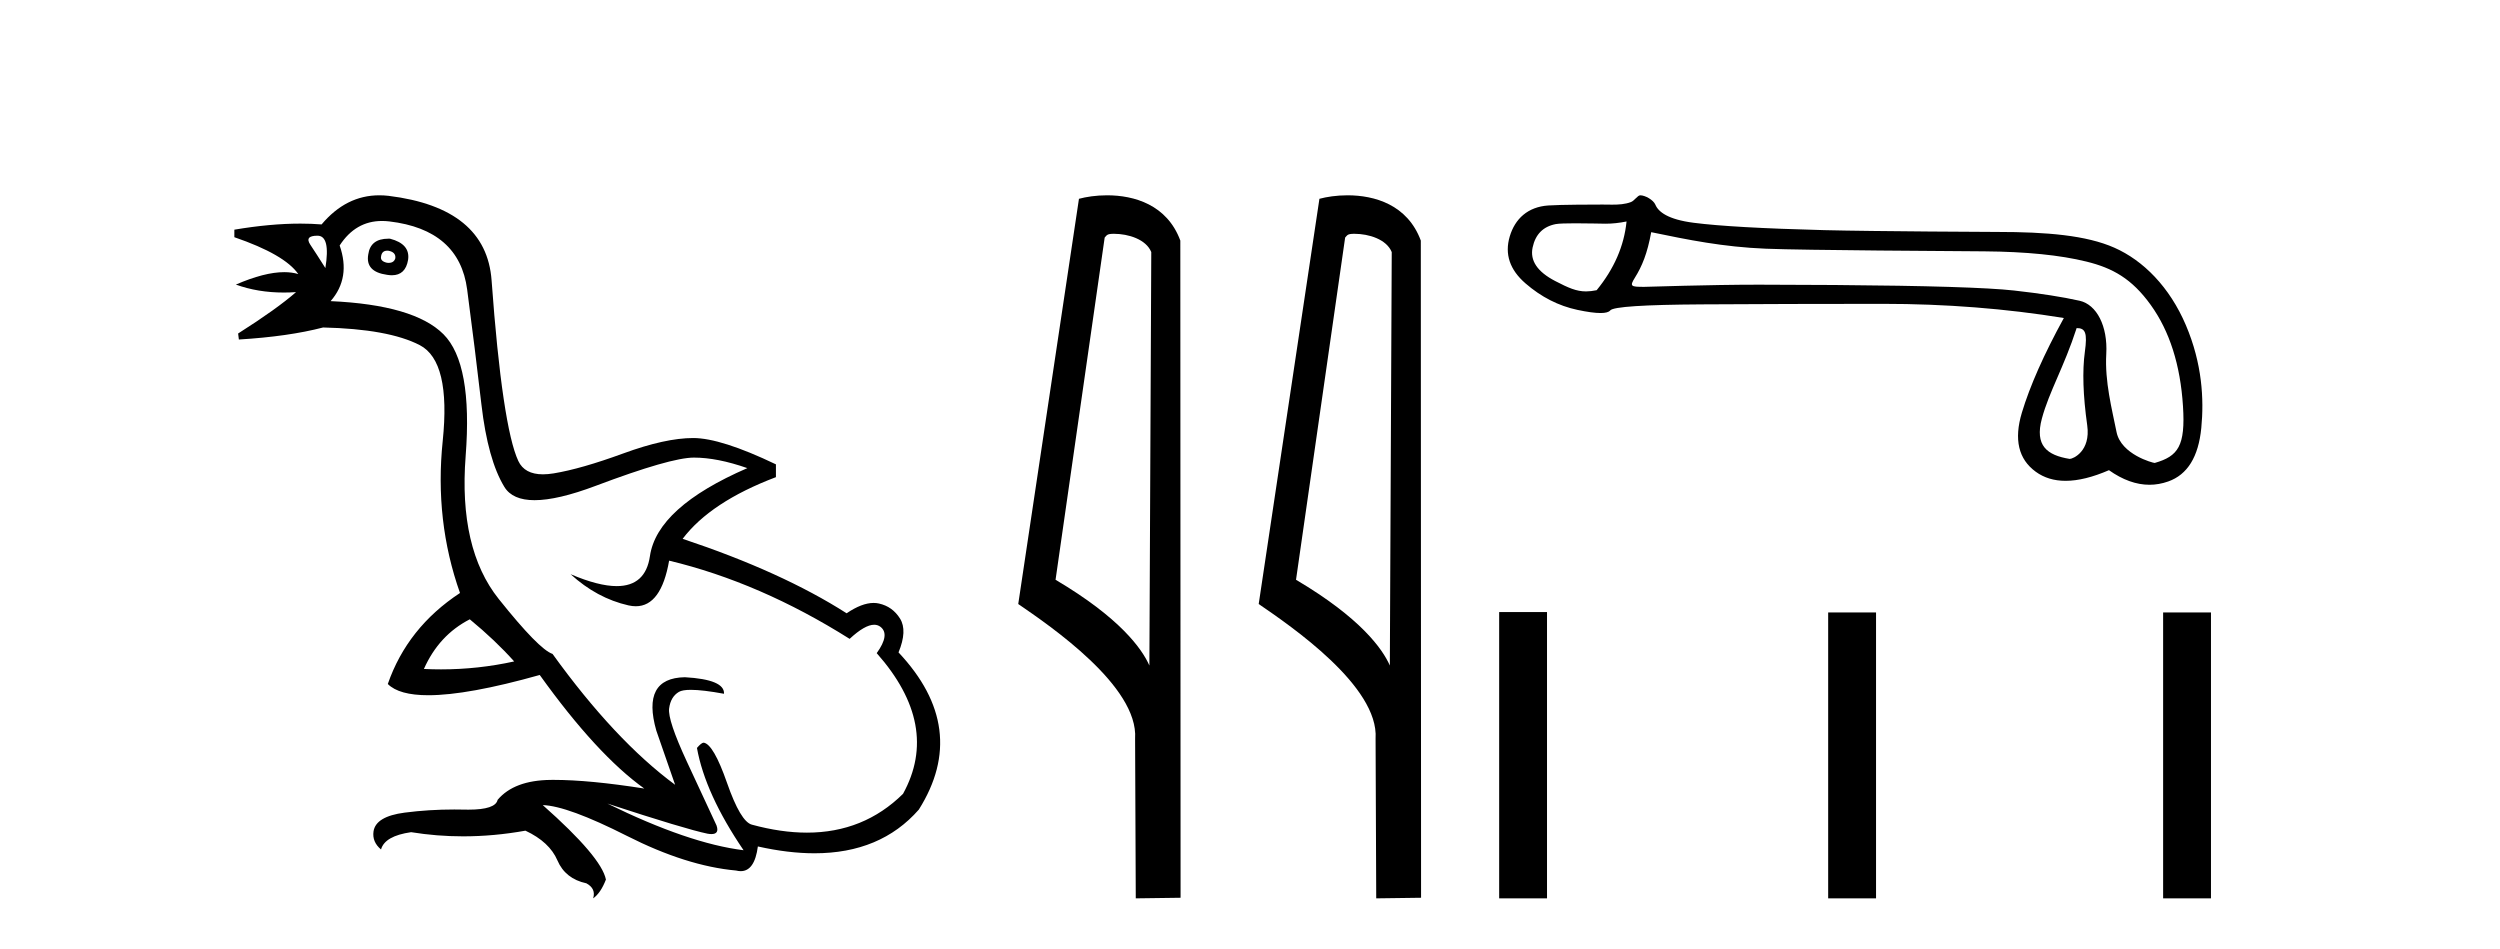
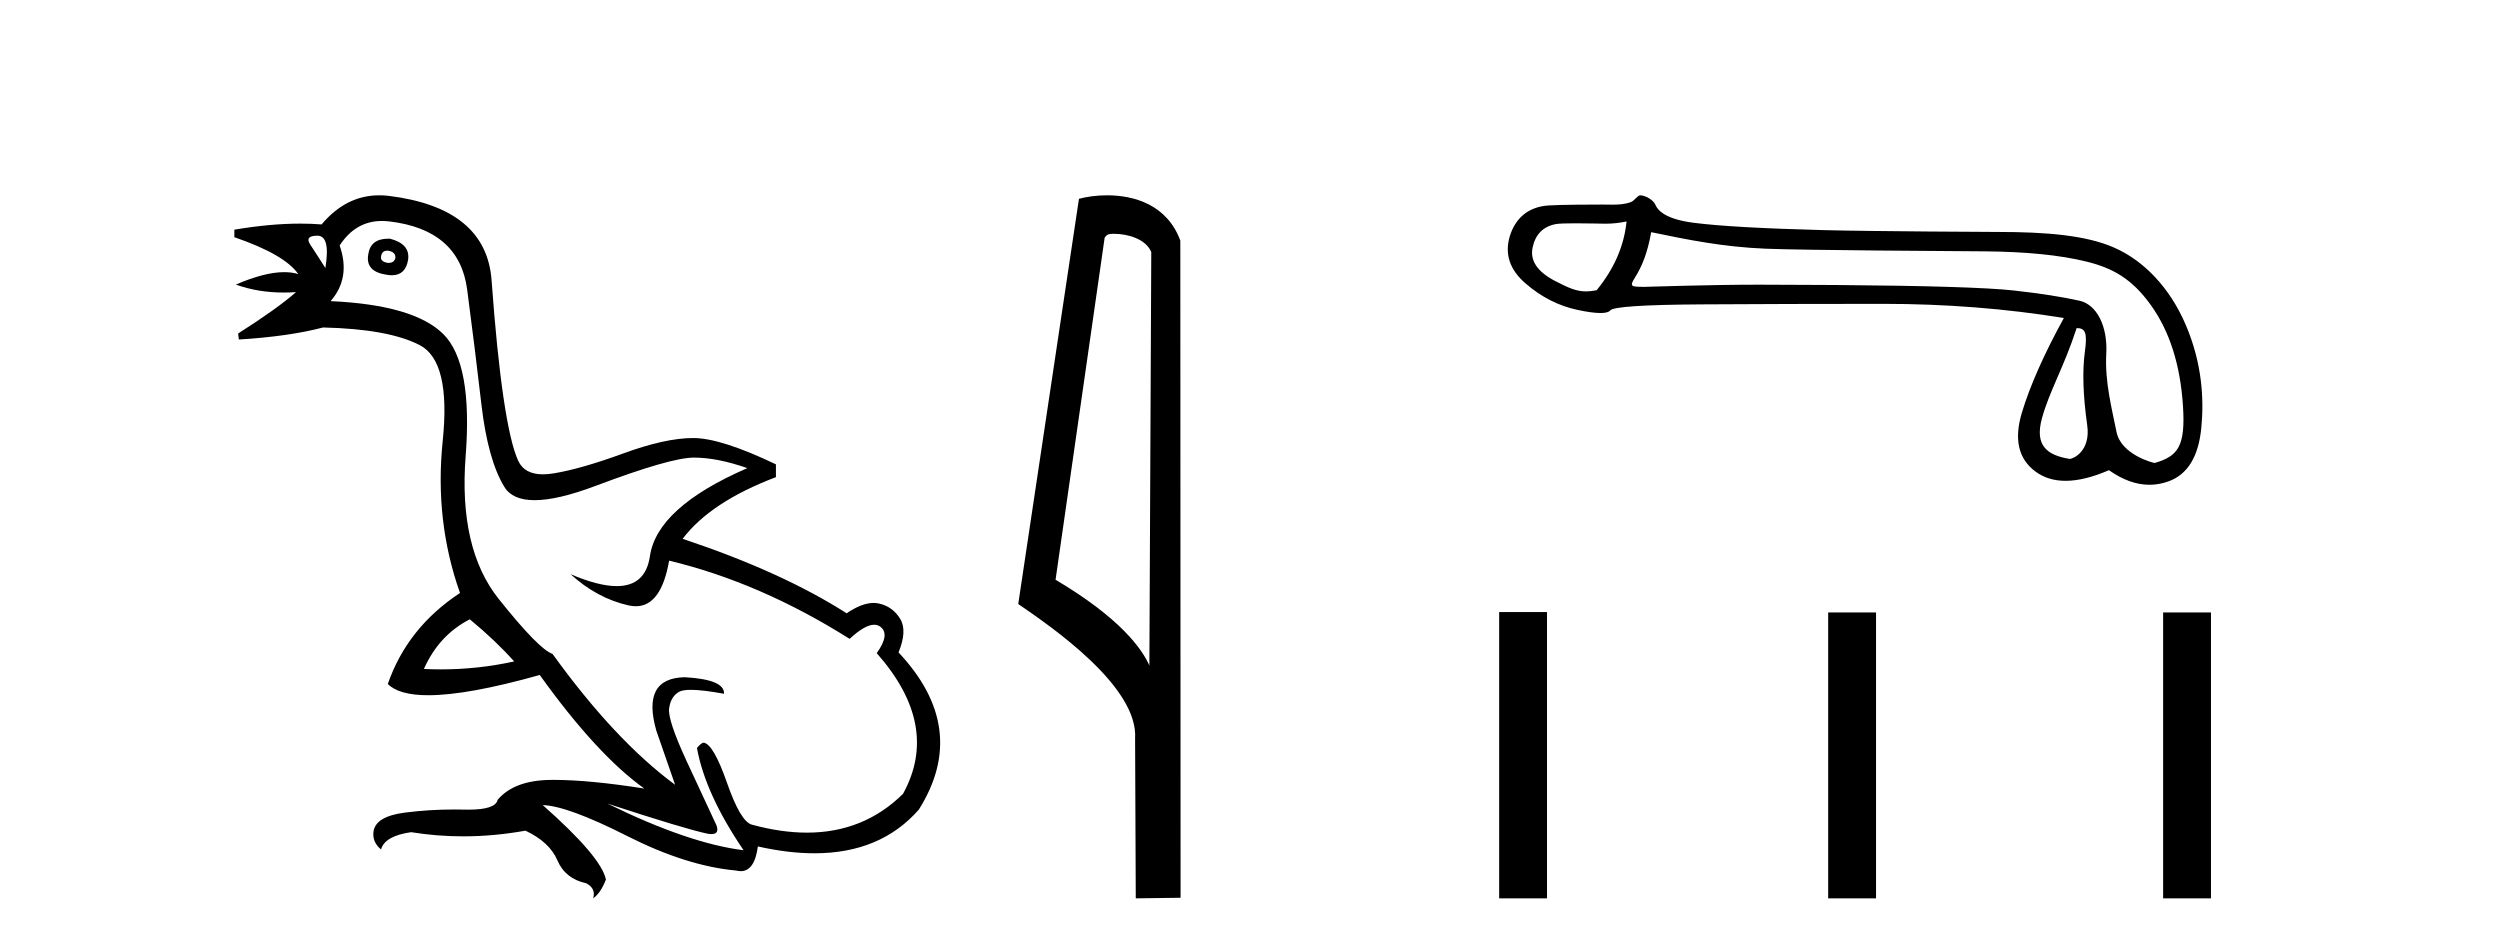
<svg xmlns="http://www.w3.org/2000/svg" width="108.0" height="41.0">
  <path d="M 16.729 10.829 Q 16.756 10.829 16.785 10.832 Q 17.11 10.897 17.078 11.157 Q 17.021 11.356 16.79 11.356 Q 16.757 11.356 16.72 11.352 Q 16.428 11.287 16.46 11.092 Q 16.49 10.829 16.729 10.829 ZM 13.715 10.182 Q 14.283 10.182 14.056 11.58 Q 13.666 10.962 13.406 10.572 Q 13.146 10.182 13.715 10.182 ZM 16.778 10.311 Q 16.001 10.311 15.908 10.995 Q 15.778 11.742 16.72 11.872 Q 16.832 11.891 16.93 11.891 Q 17.519 11.891 17.63 11.222 Q 17.728 10.54 16.85 10.312 Q 16.814 10.311 16.778 10.311 ZM 20.295 26.754 Q 21.399 27.664 22.212 28.574 Q 20.654 28.917 19.054 28.917 Q 18.684 28.917 18.313 28.899 Q 18.962 27.437 20.295 26.754 ZM 16.501 9.546 Q 16.655 9.546 16.818 9.565 Q 19.84 9.922 20.181 12.506 Q 20.522 15.089 20.798 17.477 Q 21.075 19.865 21.789 21.035 Q 22.14 21.608 23.094 21.608 Q 24.088 21.608 25.737 20.987 Q 28.971 19.768 29.978 19.768 Q 30.985 19.768 32.285 20.223 Q 28.386 21.913 28.077 24.025 Q 27.888 25.32 26.641 25.32 Q 25.855 25.32 24.649 24.805 L 24.649 24.805 Q 25.786 25.844 27.151 26.153 Q 27.316 26.19 27.467 26.19 Q 28.563 26.19 28.906 24.22 Q 32.837 25.162 36.704 27.599 Q 37.361 26.989 37.764 26.989 Q 37.919 26.989 38.036 27.079 Q 38.459 27.404 37.874 28.216 Q 40.636 31.336 39.011 34.293 Q 37.312 35.97 34.859 35.97 Q 33.747 35.97 32.48 35.625 Q 31.992 35.495 31.408 33.822 Q 30.823 32.148 30.4 32.083 Q 30.303 32.083 30.108 32.311 Q 30.465 34.293 32.122 36.73 Q 29.75 36.437 26.241 34.715 L 26.241 34.715 Q 29.62 35.82 30.563 36.015 Q 30.66 36.032 30.735 36.032 Q 31.086 36.032 30.953 35.657 Q 30.498 34.683 29.669 32.895 Q 28.841 31.108 28.906 30.605 Q 28.971 30.101 29.328 29.89 Q 29.478 29.801 29.845 29.801 Q 30.353 29.801 31.278 29.971 Q 31.31 29.354 29.588 29.256 Q 27.703 29.289 28.353 31.563 L 29.165 33.903 Q 26.566 31.986 23.869 28.249 Q 23.284 28.054 21.546 25.877 Q 19.807 23.7 20.116 19.703 Q 20.425 15.706 19.157 14.439 Q 17.89 13.172 14.283 13.009 Q 15.161 12.002 14.673 10.605 Q 15.36 9.546 16.501 9.546 ZM 16.387 8.437 Q 14.951 8.437 13.893 9.695 Q 13.452 9.66 12.977 9.66 Q 11.673 9.66 10.124 9.922 L 10.124 10.247 Q 12.301 10.995 12.886 11.84 Q 12.612 11.757 12.279 11.757 Q 11.427 11.757 10.189 12.294 Q 11.14 12.638 12.262 12.638 Q 12.521 12.638 12.789 12.619 L 12.789 12.619 Q 11.976 13.334 10.287 14.407 L 10.319 14.667 Q 12.464 14.537 13.958 14.147 Q 16.785 14.212 18.134 14.91 Q 19.482 15.609 19.125 19.053 Q 18.767 22.497 19.872 25.617 Q 17.598 27.112 16.753 29.549 Q 17.238 30.034 18.505 30.034 Q 20.206 30.034 23.317 29.159 Q 25.786 32.603 27.833 34.065 Q 25.462 33.691 23.915 33.691 Q 23.851 33.691 23.788 33.692 Q 22.212 33.708 21.497 34.553 Q 21.406 34.977 20.239 34.977 Q 20.156 34.977 20.067 34.975 Q 19.845 34.97 19.625 34.97 Q 18.526 34.97 17.484 35.105 Q 16.233 35.268 16.136 35.917 Q 16.071 36.372 16.46 36.697 Q 16.623 36.112 17.76 35.95 Q 18.87 36.13 20.007 36.13 Q 21.334 36.13 22.699 35.885 Q 23.739 36.372 24.08 37.168 Q 24.421 37.964 25.331 38.159 Q 25.754 38.387 25.624 38.809 Q 25.949 38.582 26.176 37.997 Q 25.981 37.022 23.447 34.78 L 23.447 34.78 Q 24.519 34.813 27.086 36.112 Q 29.653 37.412 31.797 37.607 Q 31.904 37.634 31.999 37.634 Q 32.599 37.634 32.74 36.567 Q 34.056 36.862 35.184 36.862 Q 38.04 36.862 39.693 34.975 Q 41.903 31.466 38.816 28.184 Q 39.206 27.242 38.881 26.722 Q 38.556 26.202 37.971 26.072 Q 37.86 26.047 37.74 26.047 Q 37.232 26.047 36.574 26.494 Q 33.78 24.707 29.49 23.277 Q 30.693 21.685 33.52 20.613 L 33.52 20.06 Q 31.148 18.923 29.945 18.923 Q 28.743 18.923 26.923 19.589 Q 25.104 20.255 23.918 20.45 Q 23.668 20.491 23.456 20.491 Q 22.66 20.491 22.391 19.914 Q 22.049 19.183 21.757 17.217 Q 21.464 15.251 21.237 12.116 Q 21.01 8.98 16.785 8.46 Q 16.583 8.437 16.387 8.437 Z" style="fill:#000000;stroke:none" />
  <path d="M 48.123 10.1 C 48.747 10.1 49.512 10.34 49.735 10.89 L 49.653 28.751 L 49.653 28.751 C 49.336 28.034 48.395 26.699 45.6 25.046 L 47.722 10.263 C 47.821 10.157 47.819 10.1 48.123 10.1 ZM 49.653 28.751 L 49.653 28.751 C 49.653 28.751 49.653 28.751 49.653 28.751 L 49.653 28.751 L 49.653 28.751 ZM 47.826 8.437 C 47.348 8.437 46.916 8.505 46.611 8.588 L 43.988 26.094 C 45.375 27.044 49.188 29.648 49.036 31.91 L 49.065 38.809 L 51.001 38.783 L 50.99 10.393 C 50.415 8.837 48.984 8.437 47.826 8.437 Z" style="fill:#000000;stroke:none" />
-   <path d="M 58.511 10.1 C 59.136 10.1 59.9 10.34 60.123 10.89 L 60.041 28.751 L 60.041 28.751 C 59.724 28.034 58.783 26.699 55.988 25.046 L 58.11 10.263 C 58.21 10.157 58.207 10.1 58.511 10.1 ZM 60.041 28.751 L 60.041 28.751 C 60.041 28.751 60.041 28.751 60.041 28.751 L 60.041 28.751 L 60.041 28.751 ZM 58.214 8.437 C 57.736 8.437 57.304 8.505 56.999 8.588 L 54.376 26.094 C 55.764 27.044 59.577 29.648 59.425 31.91 L 59.453 38.809 L 61.39 38.783 L 61.379 10.393 C 60.803 8.837 59.372 8.437 58.214 8.437 Z" style="fill:#000000;stroke:none" />
  <path d="M 70.267 9.568 C 70.161 10.625 69.73 11.615 68.975 12.537 C 68.806 12.571 68.657 12.589 68.517 12.589 C 68.103 12.589 67.759 12.439 67.184 12.14 C 66.413 11.74 66.088 11.256 66.209 10.69 C 66.33 10.123 66.663 9.787 67.207 9.681 C 67.34 9.655 67.683 9.647 68.058 9.647 C 68.612 9.647 69.237 9.664 69.355 9.664 C 69.662 9.664 69.945 9.632 70.267 9.568 ZM 89.711 14.173 C 90.089 14.173 90.18 14.377 90.066 15.2 C 89.953 16.024 89.987 17.082 90.168 18.374 C 90.326 19.495 89.552 19.825 89.414 19.825 C 89.41 19.825 89.407 19.824 89.404 19.824 C 88.43 19.665 87.893 19.25 88.21 18.079 C 88.527 16.908 89.16 15.87 89.711 14.173 ZM 71.332 10.03 C 72.934 10.362 74.439 10.669 76.283 10.744 C 77.959 10.813 84.52 10.848 85.723 10.858 C 87.529 10.873 88.999 11.02 90.132 11.3 C 91.266 11.579 92.095 12.038 92.911 13.172 C 93.727 14.305 94.192 15.763 94.305 17.546 C 94.415 19.269 94.096 19.708 93.086 19.999 C 93.086 20 93.085 20 93.084 20 C 93.014 20 91.628 19.638 91.434 18.661 C 91.237 17.671 90.923 16.492 90.991 15.291 C 91.059 14.09 90.578 13.158 89.838 12.992 C 89.097 12.826 88.153 12.679 87.004 12.55 C 85.856 12.422 83.275 12.342 79.263 12.312 C 78.029 12.303 76.932 12.298 75.974 12.298 C 73.818 12.298 71.181 12.392 71.027 12.392 C 70.452 12.392 70.391 12.375 70.629 11.993 C 70.932 11.509 71.166 10.952 71.332 10.03 ZM 70.859 8.437 C 70.744 8.437 70.61 8.671 70.457 8.729 C 70.203 8.825 69.933 8.841 69.648 8.841 C 69.518 8.841 69.384 8.837 69.247 8.837 C 69.24 8.837 69.221 8.837 69.191 8.837 C 68.88 8.837 67.425 8.839 66.887 8.876 C 66.003 8.936 65.448 9.45 65.221 10.214 C 64.994 10.977 65.221 11.653 65.901 12.242 C 66.581 12.832 67.329 13.213 68.145 13.387 C 68.572 13.478 68.904 13.523 69.143 13.523 C 69.361 13.523 69.5 13.485 69.562 13.41 C 69.69 13.251 71.012 13.164 73.528 13.149 C 76.045 13.134 78.651 13.126 81.349 13.126 C 84.046 13.126 86.649 13.33 89.158 13.738 C 88.296 15.31 87.692 16.674 87.344 17.83 C 86.997 18.986 87.197 19.836 87.945 20.38 C 88.304 20.641 88.733 20.772 89.233 20.772 C 89.775 20.772 90.4 20.618 91.107 20.312 C 91.701 20.732 92.284 20.942 92.858 20.942 C 93.13 20.942 93.4 20.894 93.668 20.799 C 94.499 20.505 94.975 19.734 95.096 18.487 C 95.217 17.24 95.135 15.706 94.432 14.052 C 93.729 12.397 92.588 11.252 91.341 10.701 C 90.128 10.164 88.415 10.02 86.285 10.02 C 86.227 10.02 80.98 9.997 78.81 9.942 C 76.158 9.874 74.276 9.768 73.166 9.624 C 72.055 9.481 71.64 9.152 71.512 8.842 C 71.428 8.64 71.074 8.437 70.859 8.437 Z" style="fill:#000000;stroke:none" />
  <path d="M 64.764 26.441 L 64.764 38.809 L 66.831 38.809 L 66.831 26.441 ZM 78.977 26.458 L 78.977 38.809 L 81.045 38.809 L 81.045 26.458 ZM 93.447 26.458 L 93.447 38.809 L 95.514 38.809 L 95.514 26.458 Z" style="fill:#000000;stroke:none" />
</svg>